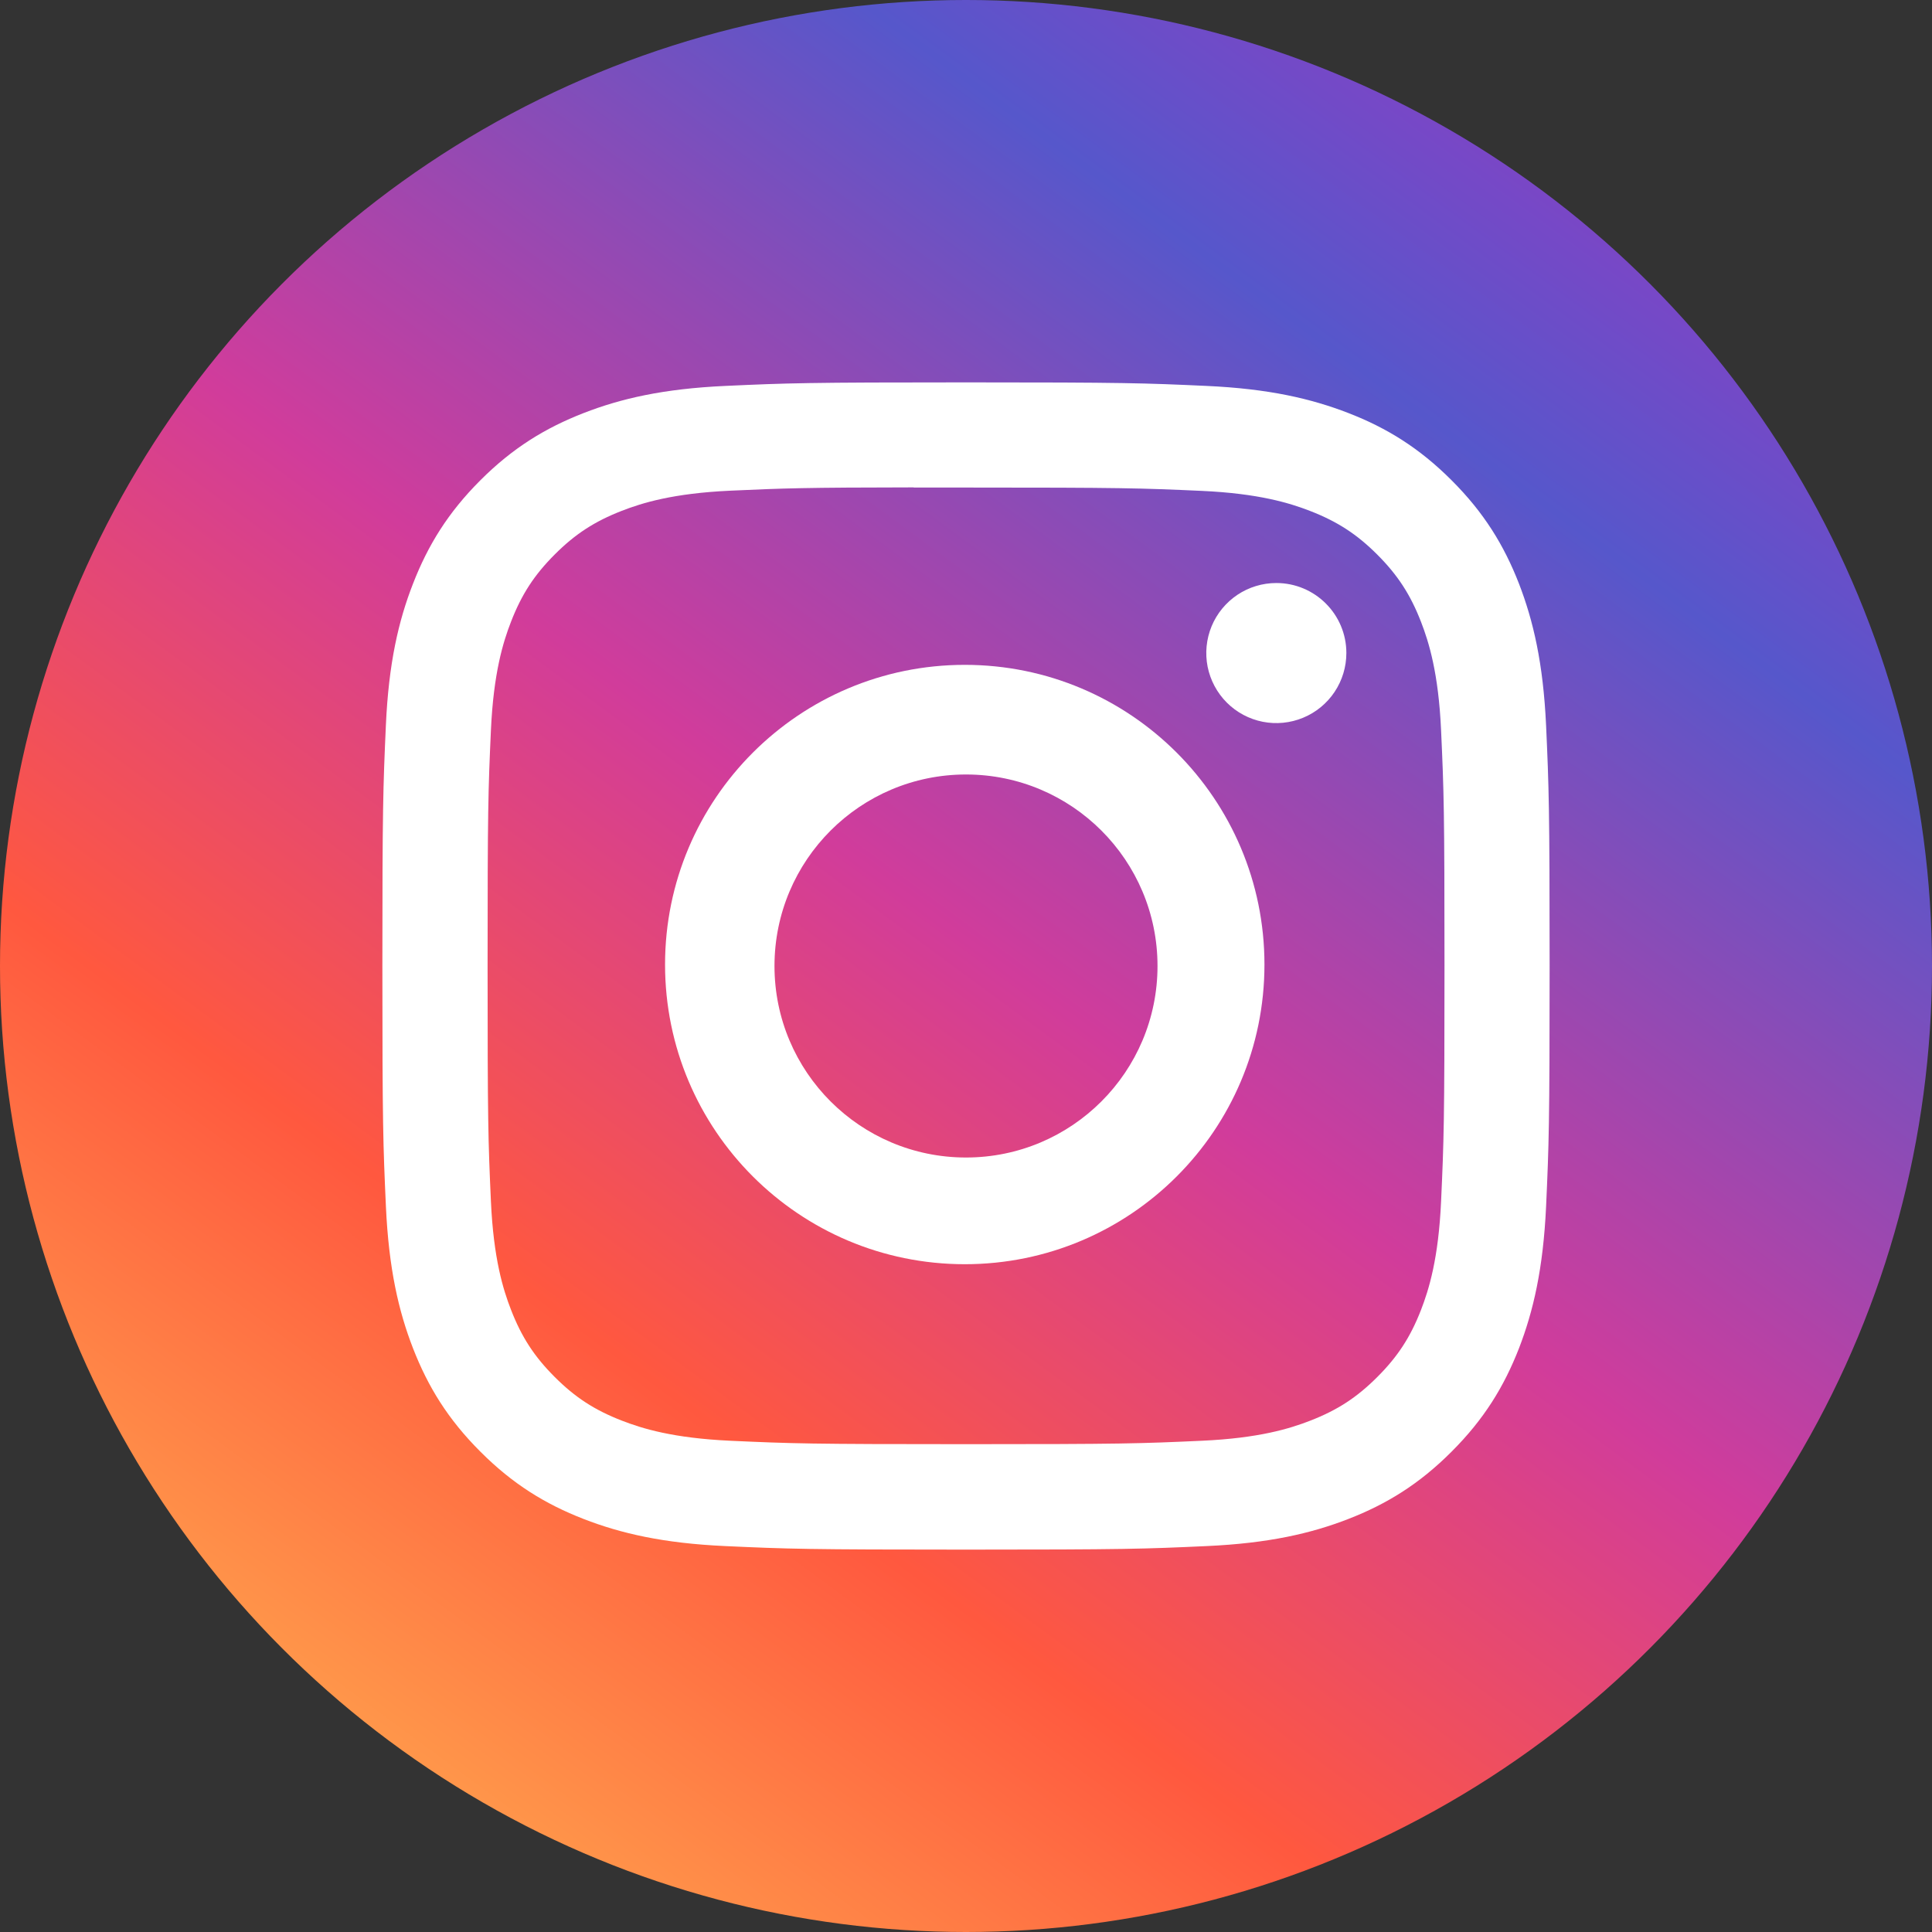
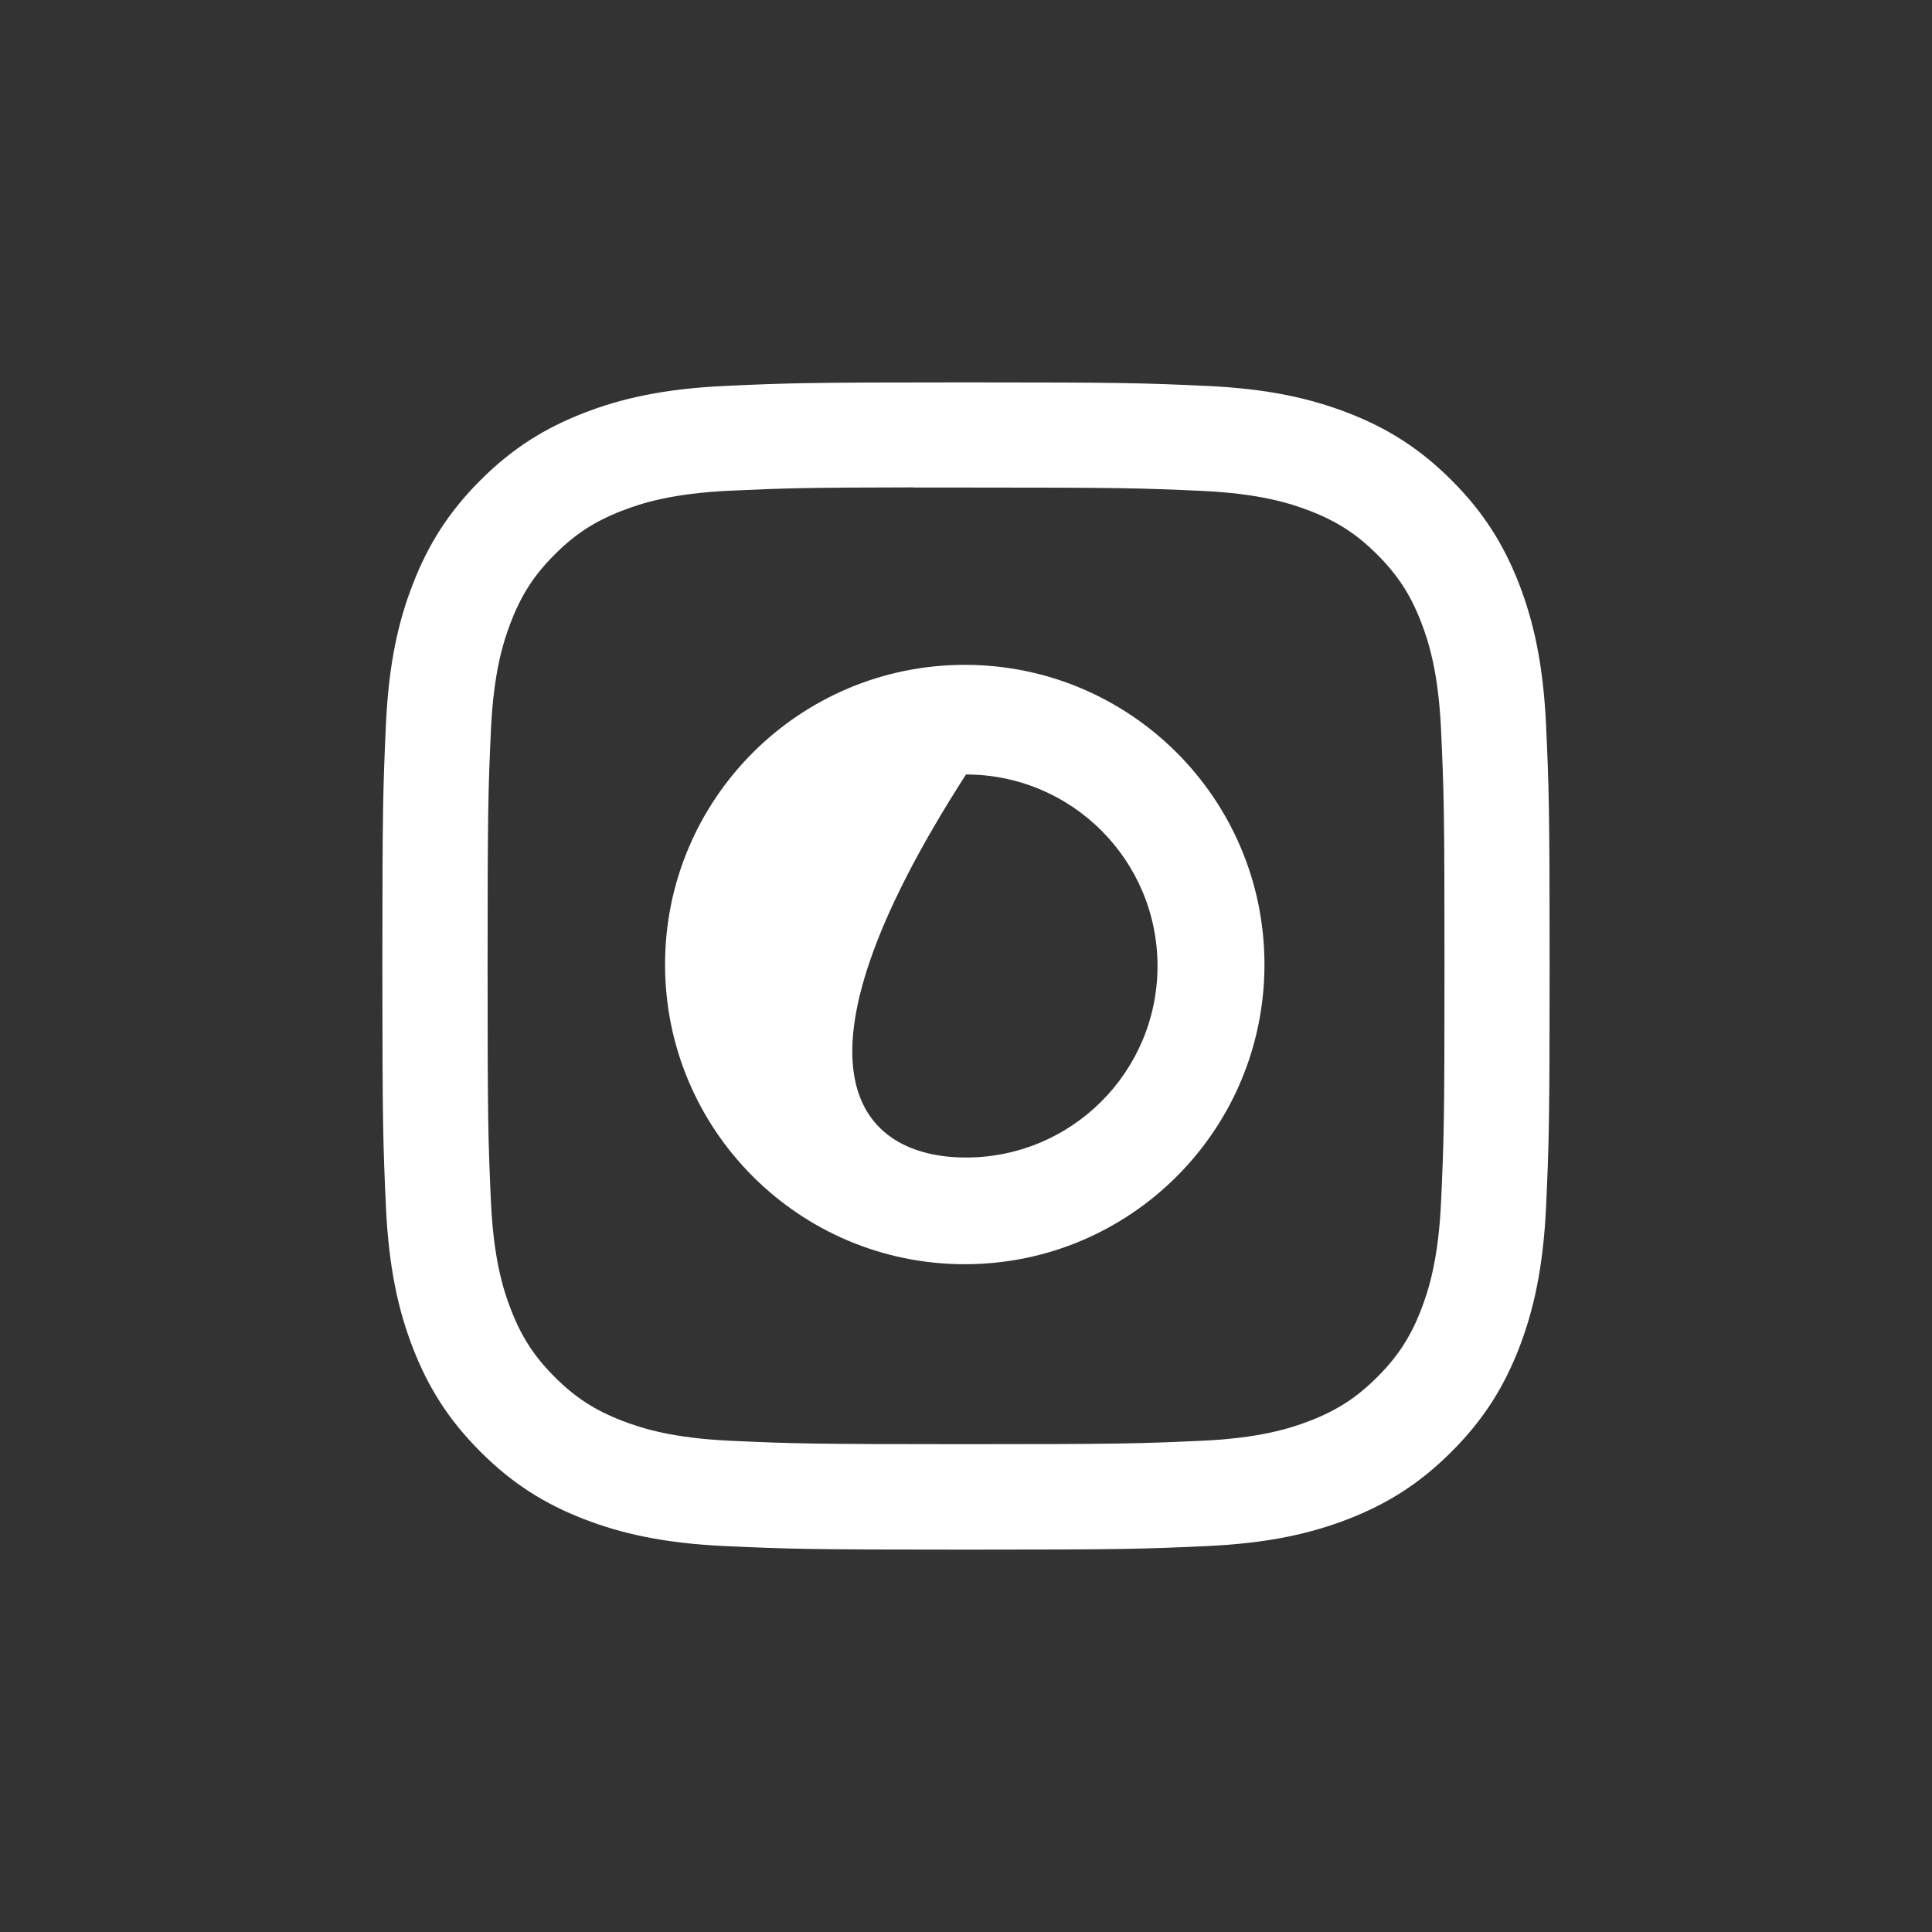
<svg xmlns="http://www.w3.org/2000/svg" width="48" height="48" viewBox="0 0 48 48" fill="none">
  <rect x="0" y="0" width="48" height="48" fill="#333333" stroke="none" />
-   <circle cx="24" cy="24" r="24" fill="url(#paint0_linear_26_266)" />
  <path d="M24.001 9.5C20.063 9.5 19.569 9.517 18.022 9.588C16.479 9.658 15.425 9.903 14.503 10.261C13.549 10.632 12.74 11.127 11.934 11.933C11.128 12.739 10.632 13.548 10.261 14.502C9.901 15.424 9.656 16.478 9.587 18.021C9.518 19.567 9.5 20.062 9.5 24C9.5 27.938 9.518 28.431 9.588 29.977C9.659 31.521 9.903 32.575 10.261 33.497C10.632 34.45 11.127 35.259 11.934 36.065C12.739 36.872 13.548 37.368 14.501 37.739C15.424 38.097 16.478 38.342 18.021 38.412C19.568 38.483 20.062 38.5 24 38.5C27.938 38.5 28.431 38.483 29.977 38.412C31.521 38.342 32.576 38.097 33.498 37.739C34.452 37.368 35.26 36.872 36.065 36.065C36.872 35.259 37.367 34.45 37.739 33.497C38.095 32.575 38.34 31.521 38.412 29.978C38.482 28.431 38.5 27.938 38.5 24C38.5 20.062 38.482 19.568 38.412 18.021C38.34 16.477 38.095 15.424 37.739 14.502C37.367 13.548 36.872 12.739 36.065 11.933C35.259 11.127 34.452 10.631 33.498 10.261C32.573 9.903 31.519 9.658 29.975 9.588C28.428 9.517 27.936 9.5 23.997 9.5H24.001ZM22.7 12.113C23.086 12.112 23.517 12.113 24.001 12.113C27.873 12.113 28.331 12.127 29.86 12.196C31.274 12.261 32.041 12.497 32.553 12.696C33.229 12.959 33.712 13.273 34.219 13.78C34.726 14.288 35.041 14.771 35.304 15.448C35.502 15.958 35.739 16.726 35.803 18.139C35.873 19.668 35.888 20.127 35.888 23.997C35.888 27.866 35.873 28.326 35.803 29.854C35.739 31.268 35.502 32.035 35.304 32.546C35.041 33.222 34.726 33.704 34.219 34.211C33.711 34.719 33.23 35.033 32.553 35.296C32.042 35.495 31.274 35.731 29.86 35.795C28.332 35.865 27.873 35.88 24.001 35.88C20.129 35.88 19.67 35.865 18.142 35.795C16.728 35.73 15.961 35.494 15.449 35.295C14.773 35.033 14.289 34.718 13.782 34.211C13.274 33.703 12.96 33.221 12.697 32.544C12.498 32.034 12.262 31.267 12.197 29.853C12.128 28.324 12.114 27.865 12.114 23.993C12.114 20.121 12.128 19.664 12.197 18.136C12.262 16.722 12.498 15.955 12.697 15.444C12.96 14.767 13.274 14.284 13.782 13.776C14.289 13.268 14.773 12.954 15.449 12.691C15.96 12.492 16.728 12.256 18.142 12.191C19.479 12.13 19.998 12.112 22.7 12.109V12.113Z" fill="white" />
-   <path d="M31.71 14.485C31.366 14.485 31.029 14.587 30.743 14.778C30.457 14.97 30.234 15.241 30.102 15.559C29.971 15.877 29.936 16.227 30.003 16.565C30.071 16.902 30.236 17.212 30.48 17.456C30.723 17.699 31.033 17.865 31.371 17.932C31.708 17.999 32.058 17.964 32.376 17.832C32.694 17.701 32.966 17.477 33.157 17.191C33.348 16.905 33.45 16.569 33.45 16.224C33.45 15.264 32.671 14.485 31.71 14.485Z" fill="white" />
-   <path fill-rule="evenodd" clip-rule="evenodd" d="M23.97 16.518C19.858 16.518 16.523 19.852 16.523 23.964C16.523 28.077 19.858 31.409 23.97 31.409C28.082 31.409 31.415 28.077 31.415 23.964C31.415 19.852 28.082 16.518 23.97 16.518ZM24 28.758C26.628 28.758 28.758 26.628 28.758 24C28.758 21.372 26.628 19.242 24 19.242C21.372 19.242 19.242 21.372 19.242 24C19.242 26.628 21.372 28.758 24 28.758Z" fill="white" />
+   <path fill-rule="evenodd" clip-rule="evenodd" d="M23.97 16.518C19.858 16.518 16.523 19.852 16.523 23.964C16.523 28.077 19.858 31.409 23.97 31.409C28.082 31.409 31.415 28.077 31.415 23.964C31.415 19.852 28.082 16.518 23.97 16.518ZM24 28.758C26.628 28.758 28.758 26.628 28.758 24C28.758 21.372 26.628 19.242 24 19.242C19.242 26.628 21.372 28.758 24 28.758Z" fill="white" />
  <defs>
    <linearGradient id="paint0_linear_26_266" x1="41.5" y1="-3" x2="4" y2="48" gradientUnits="userSpaceOnUse">
      <stop stop-color="#A732C0" />
      <stop offset="0.227" stop-color="#5657CB" />
      <stop offset="0.499" stop-color="#D13C9B" />
      <stop offset="0.711" stop-color="#FF583F" />
      <stop offset="0.952" stop-color="#FFAD4E" />
    </linearGradient>
  </defs>
</svg>